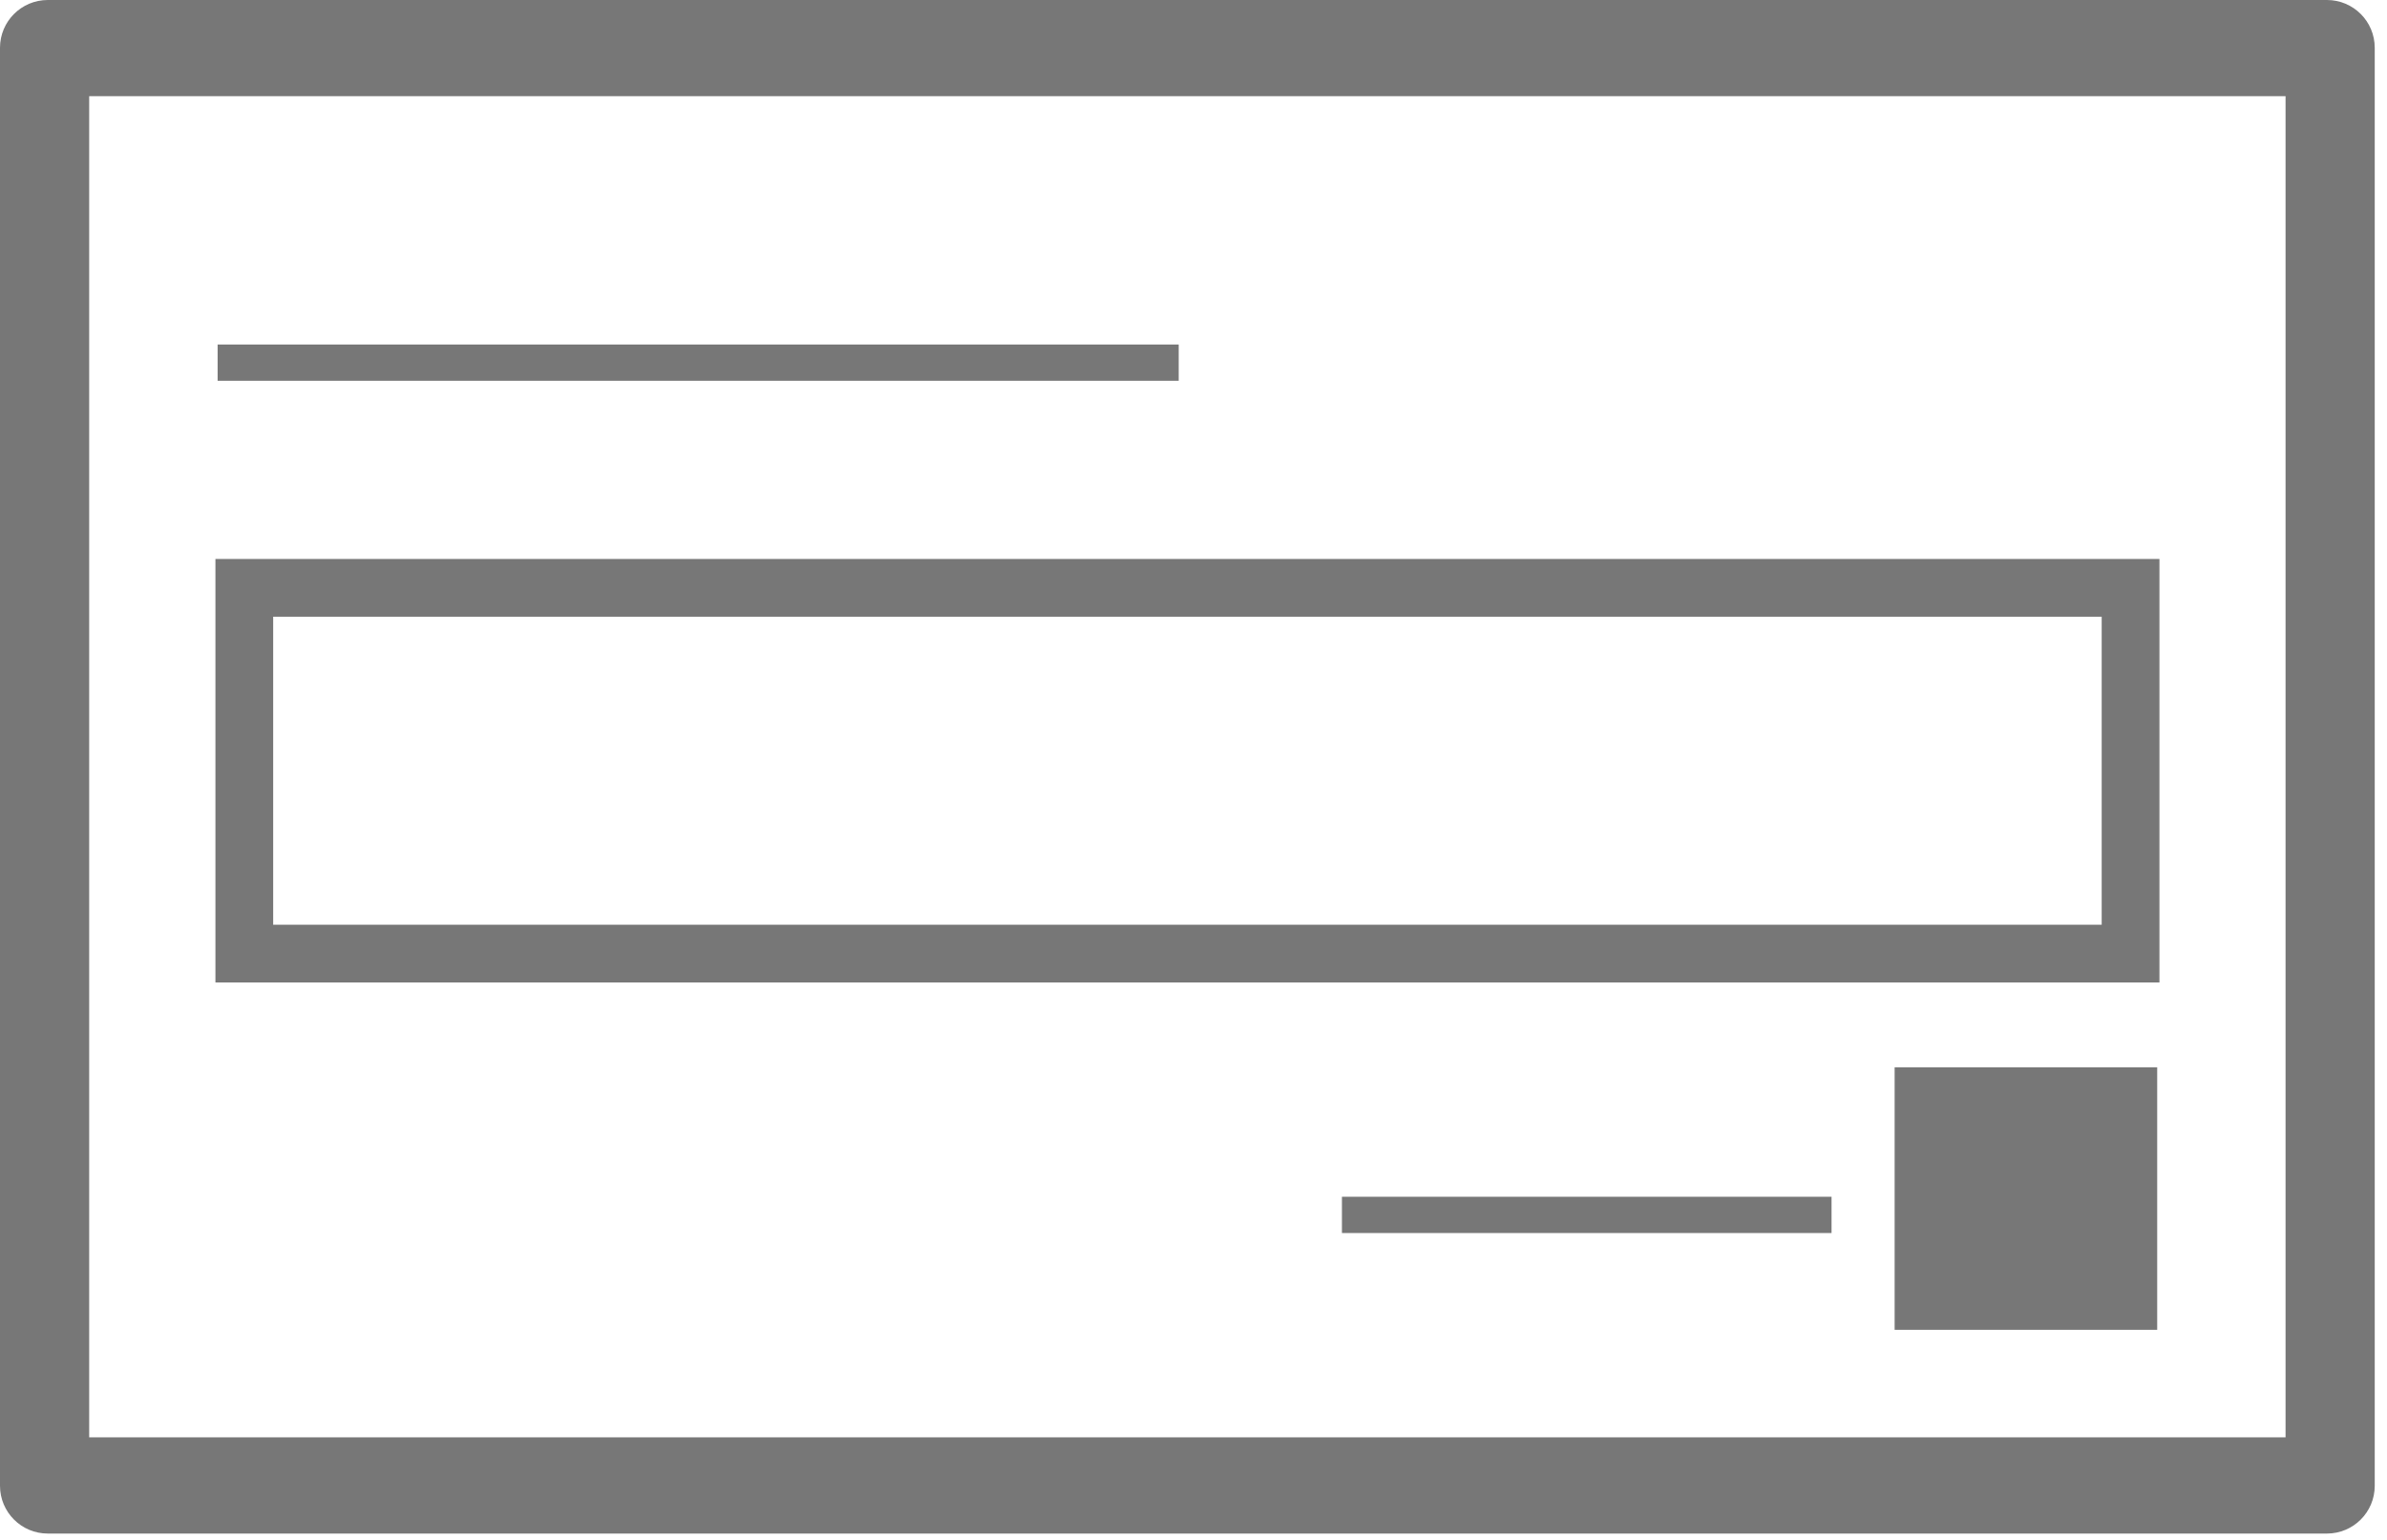
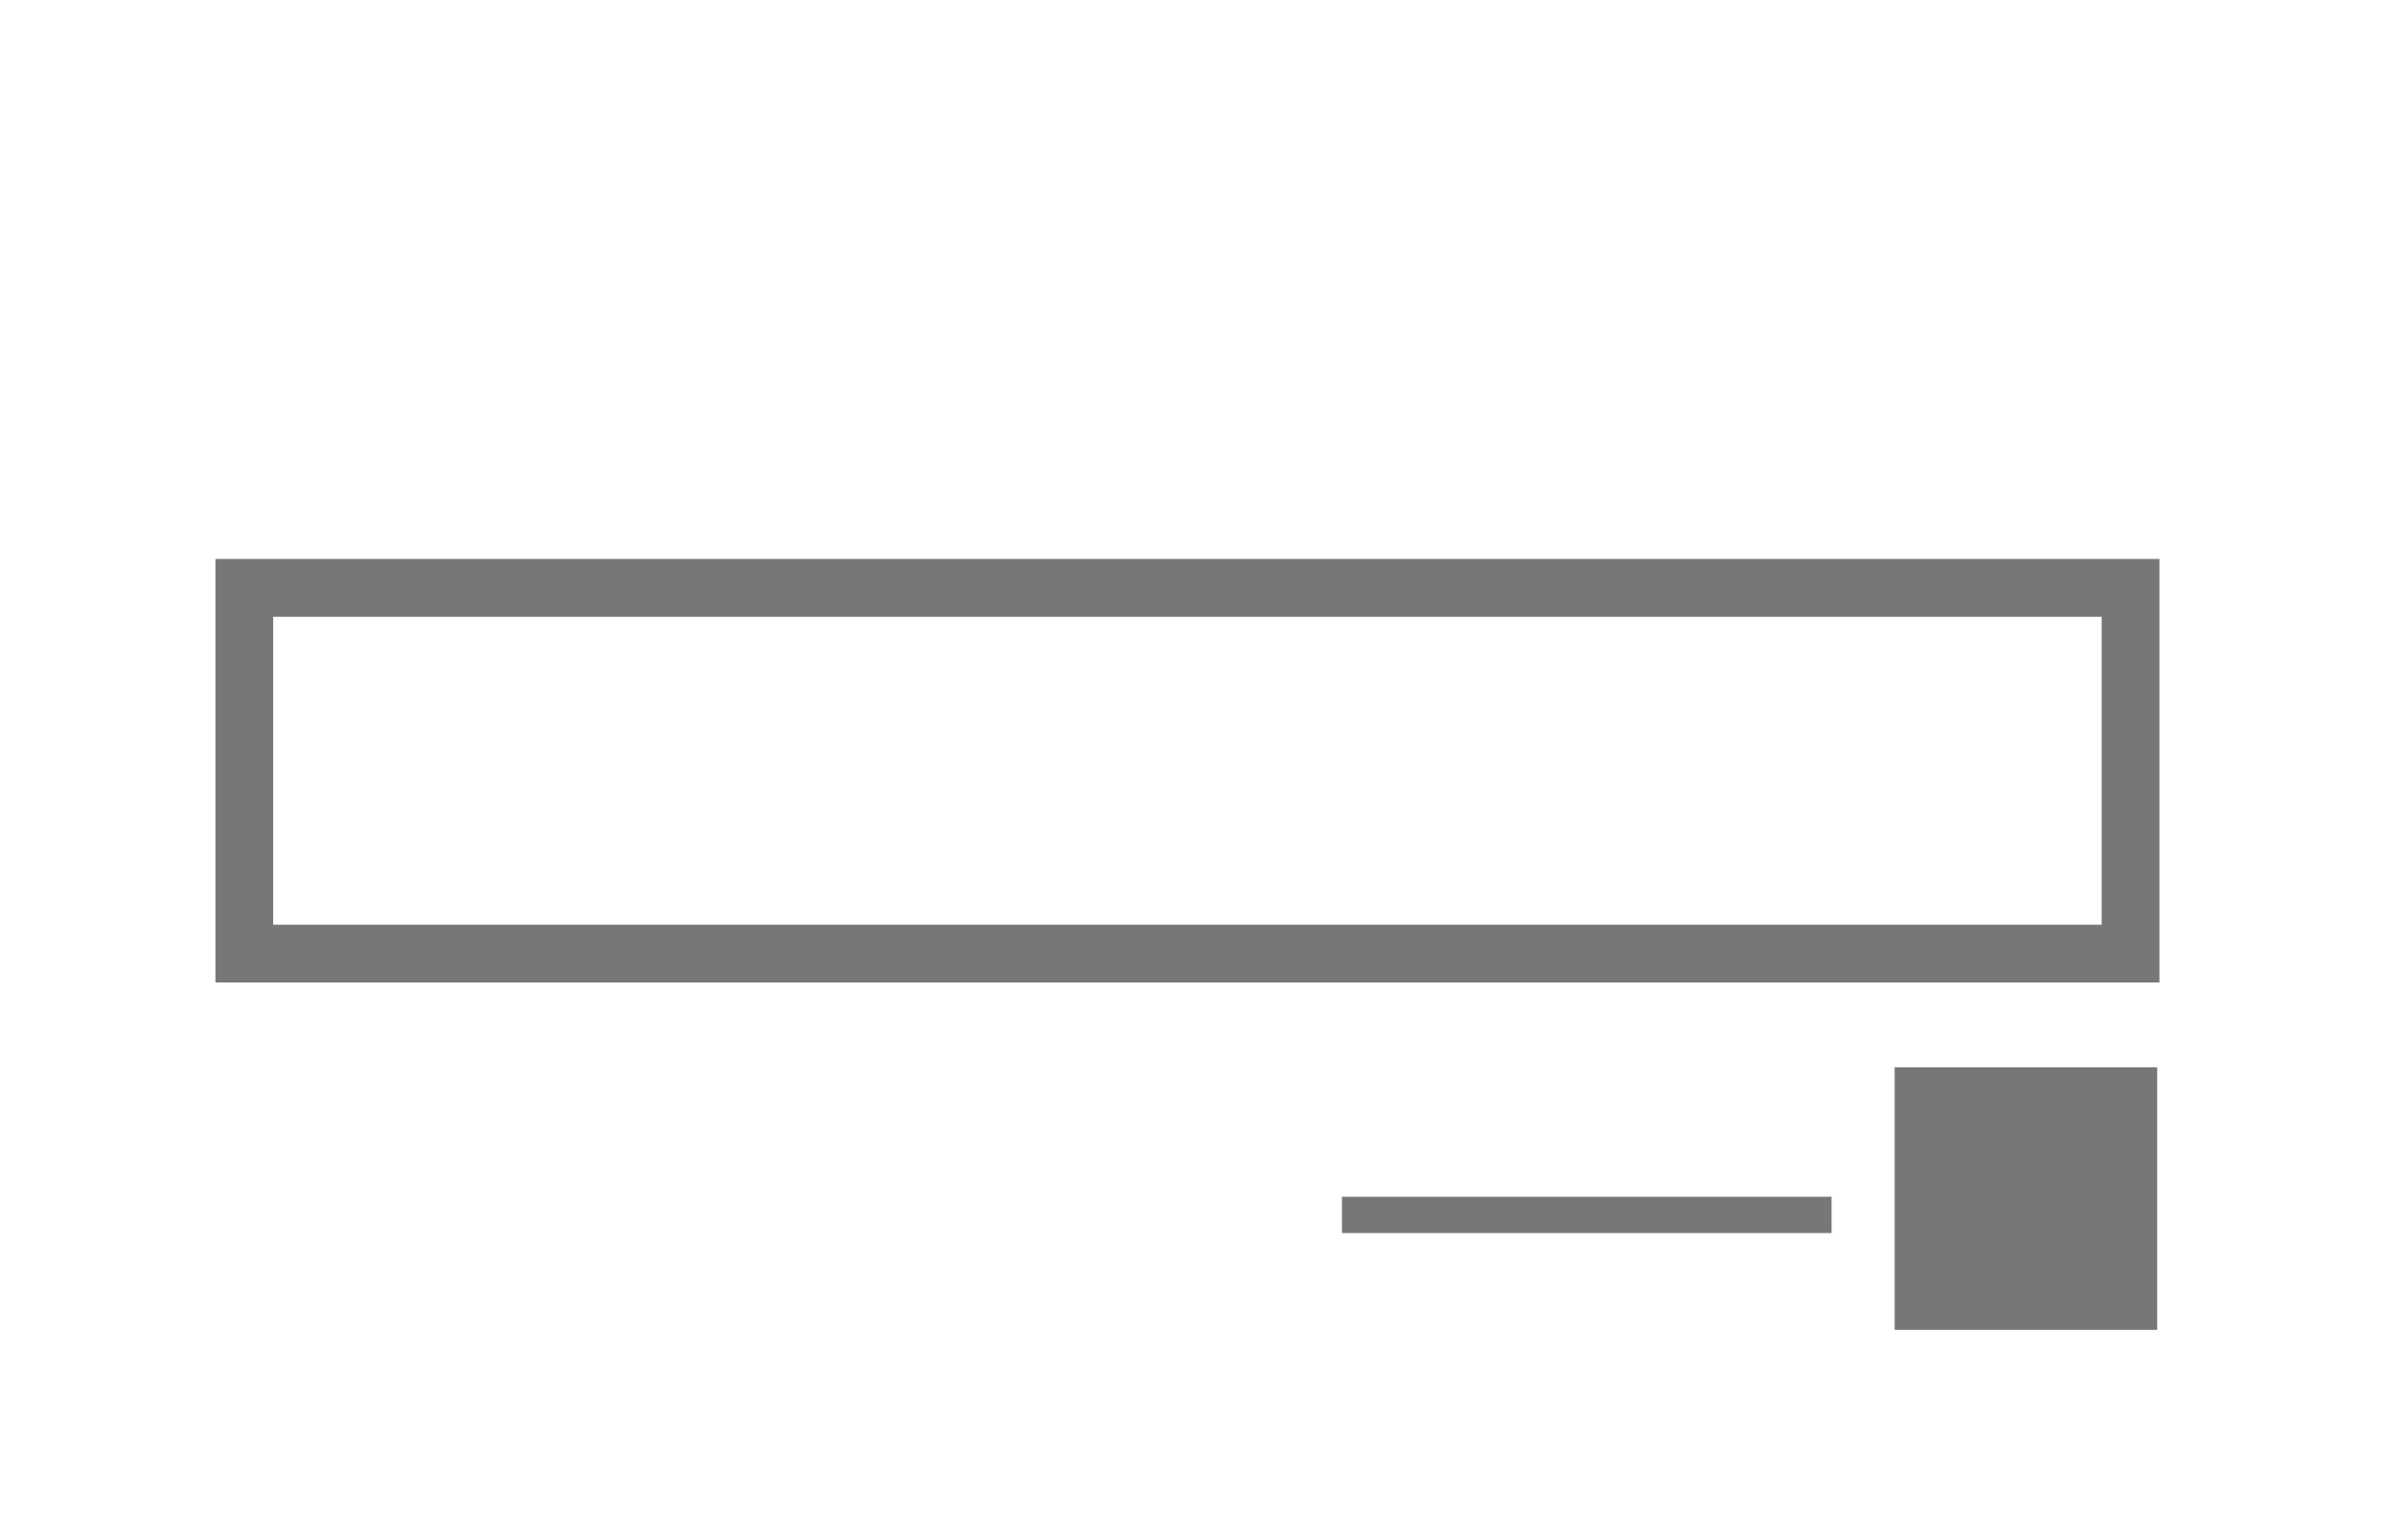
<svg xmlns="http://www.w3.org/2000/svg" width="124" height="80" viewBox="0 0 124 80" fill="none">
-   <path d="M0 2.482V77.188C0 78.56 1.111 79.67 2.482 79.67H120.881C122.252 79.67 123.363 78.56 123.363 77.188V2.482C123.363 1.111 122.252 0 120.881 0H2.482C1.111 0 0 1.111 0 2.482ZM118.73 74.672H4.633V4.998H118.73V74.672Z" fill="#777777" />
-   <path d="M61.231 17.898H11.305V19.782H61.231V17.898Z" fill="#777777" />
  <path d="M95.145 62.173H69.711V64.057H95.145V62.173Z" fill="#777777" />
  <path d="M112.062 55.447H98.422V69.086H112.062V55.447Z" fill="#777777" />
  <path d="M12.691 49.541V30.539H110.679V49.541H12.691Z" stroke="#777777" stroke-width="3" />
</svg>